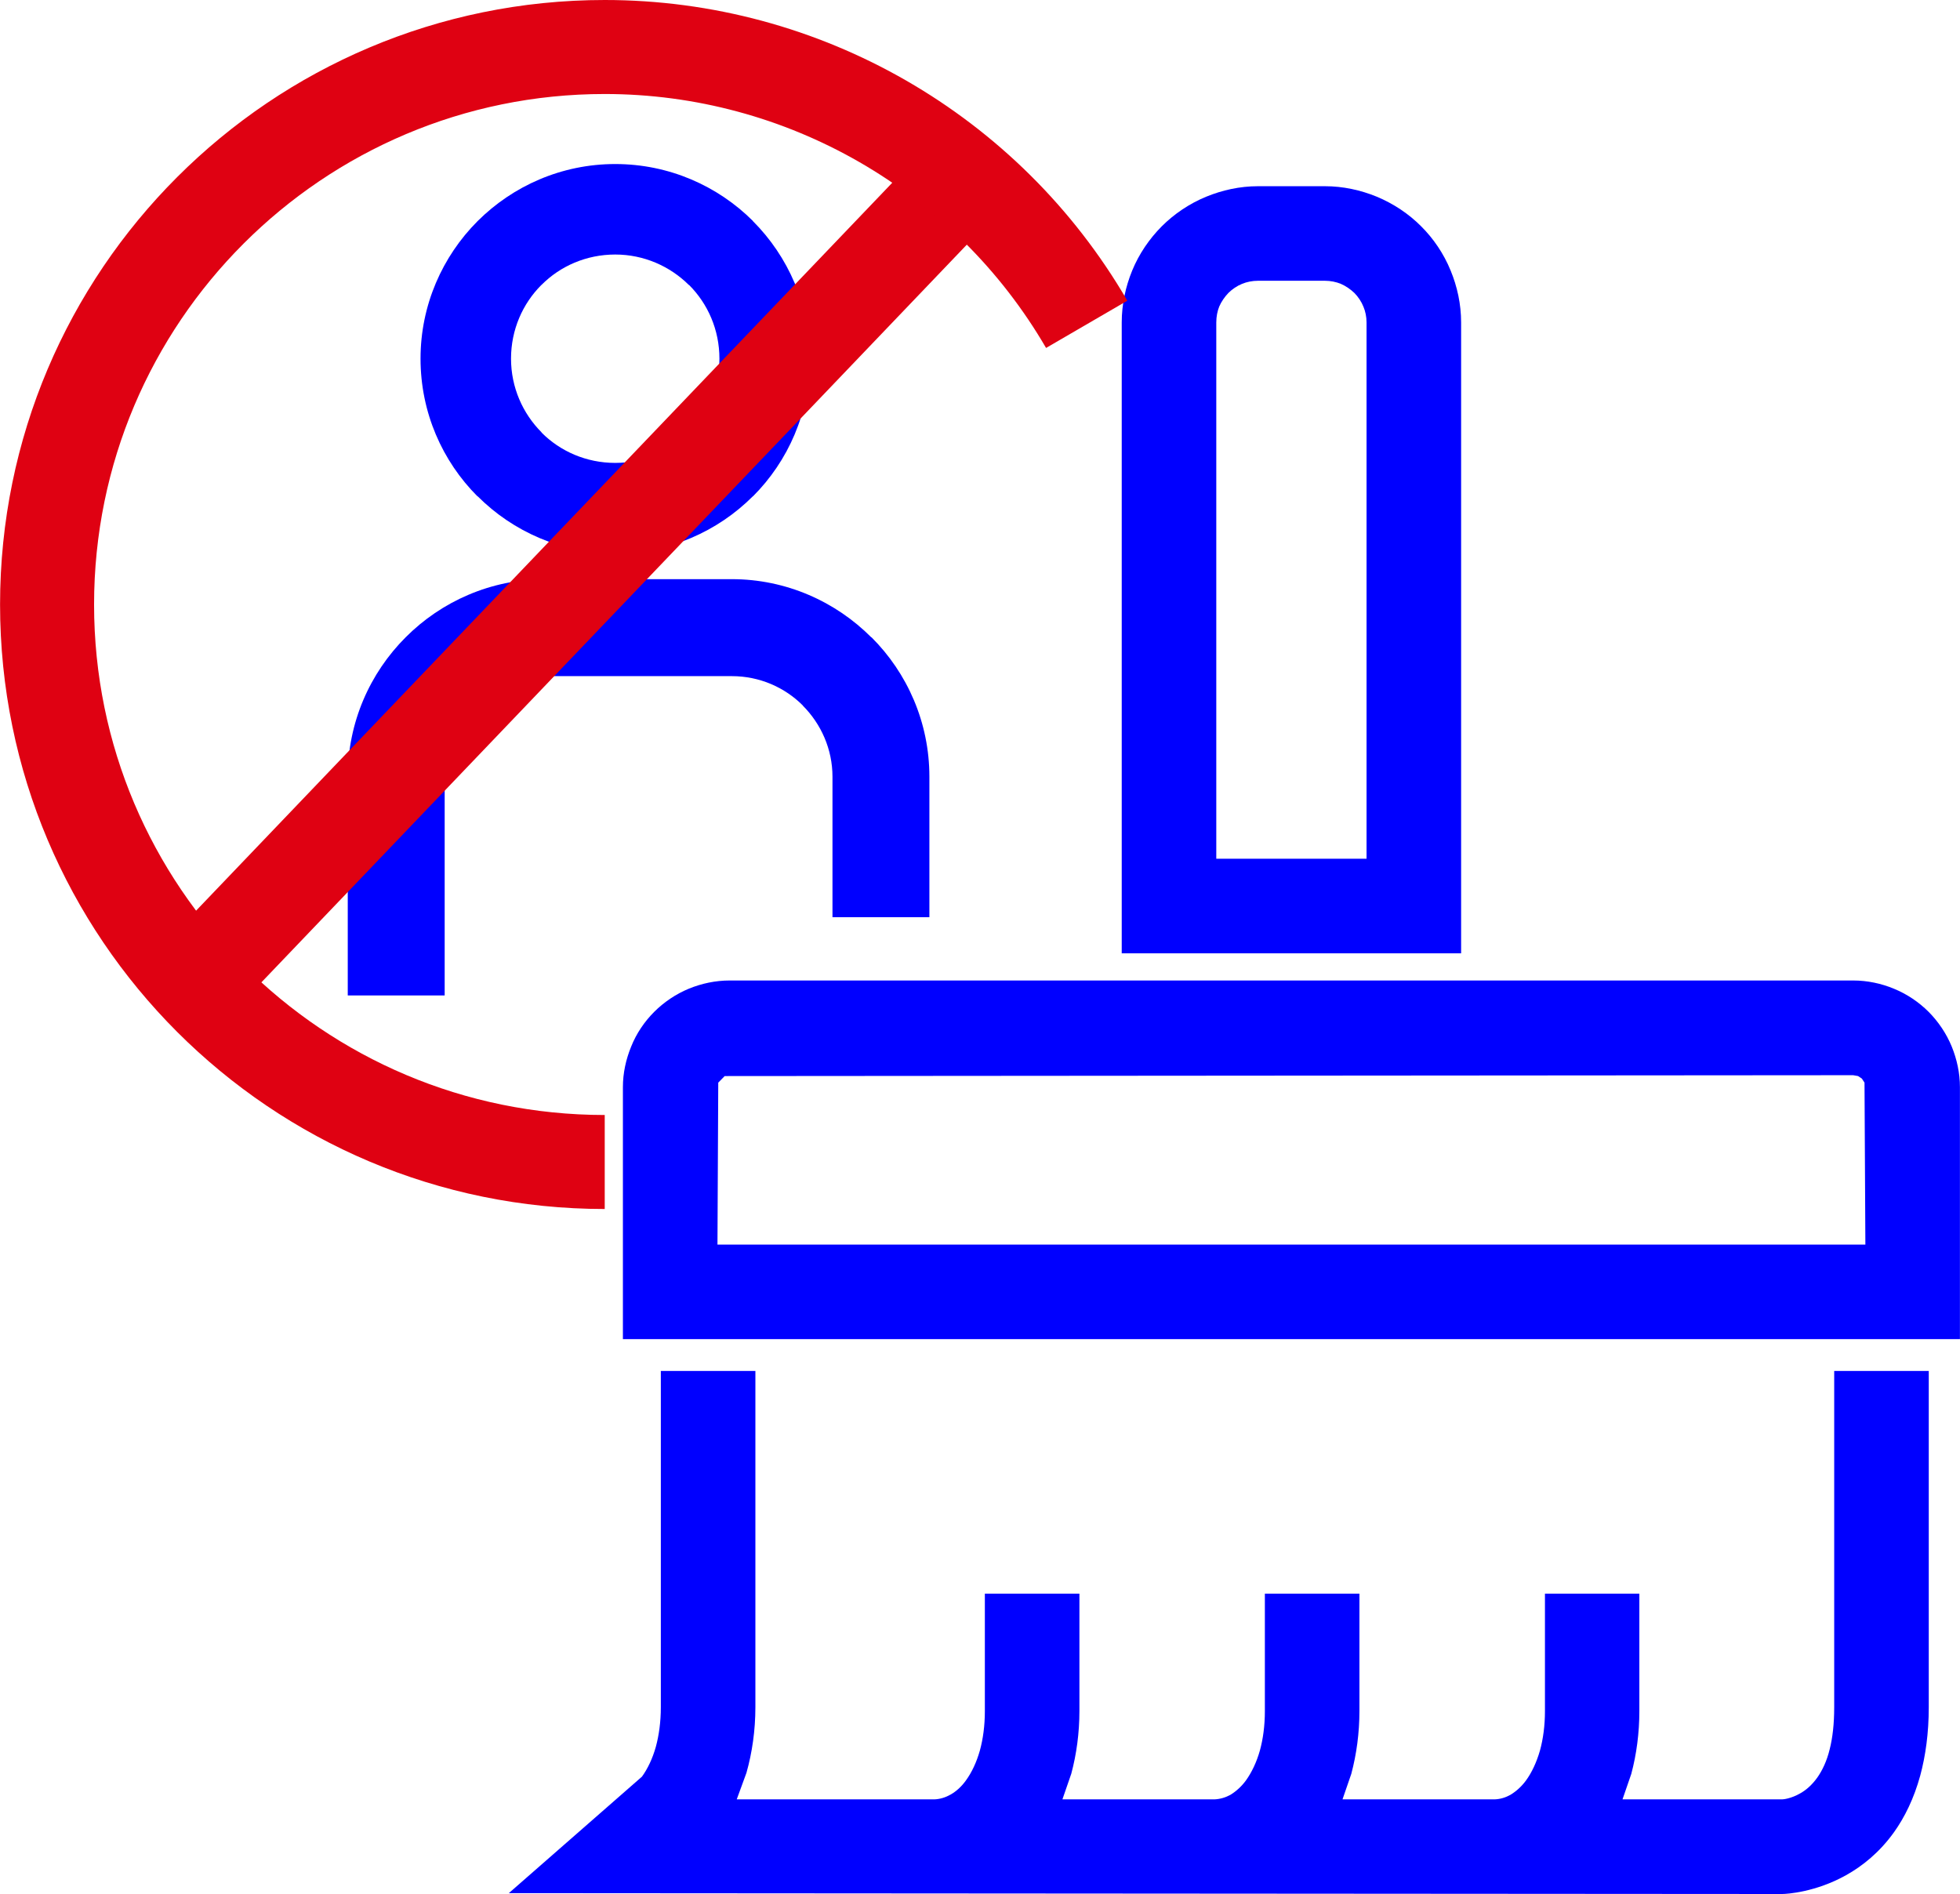
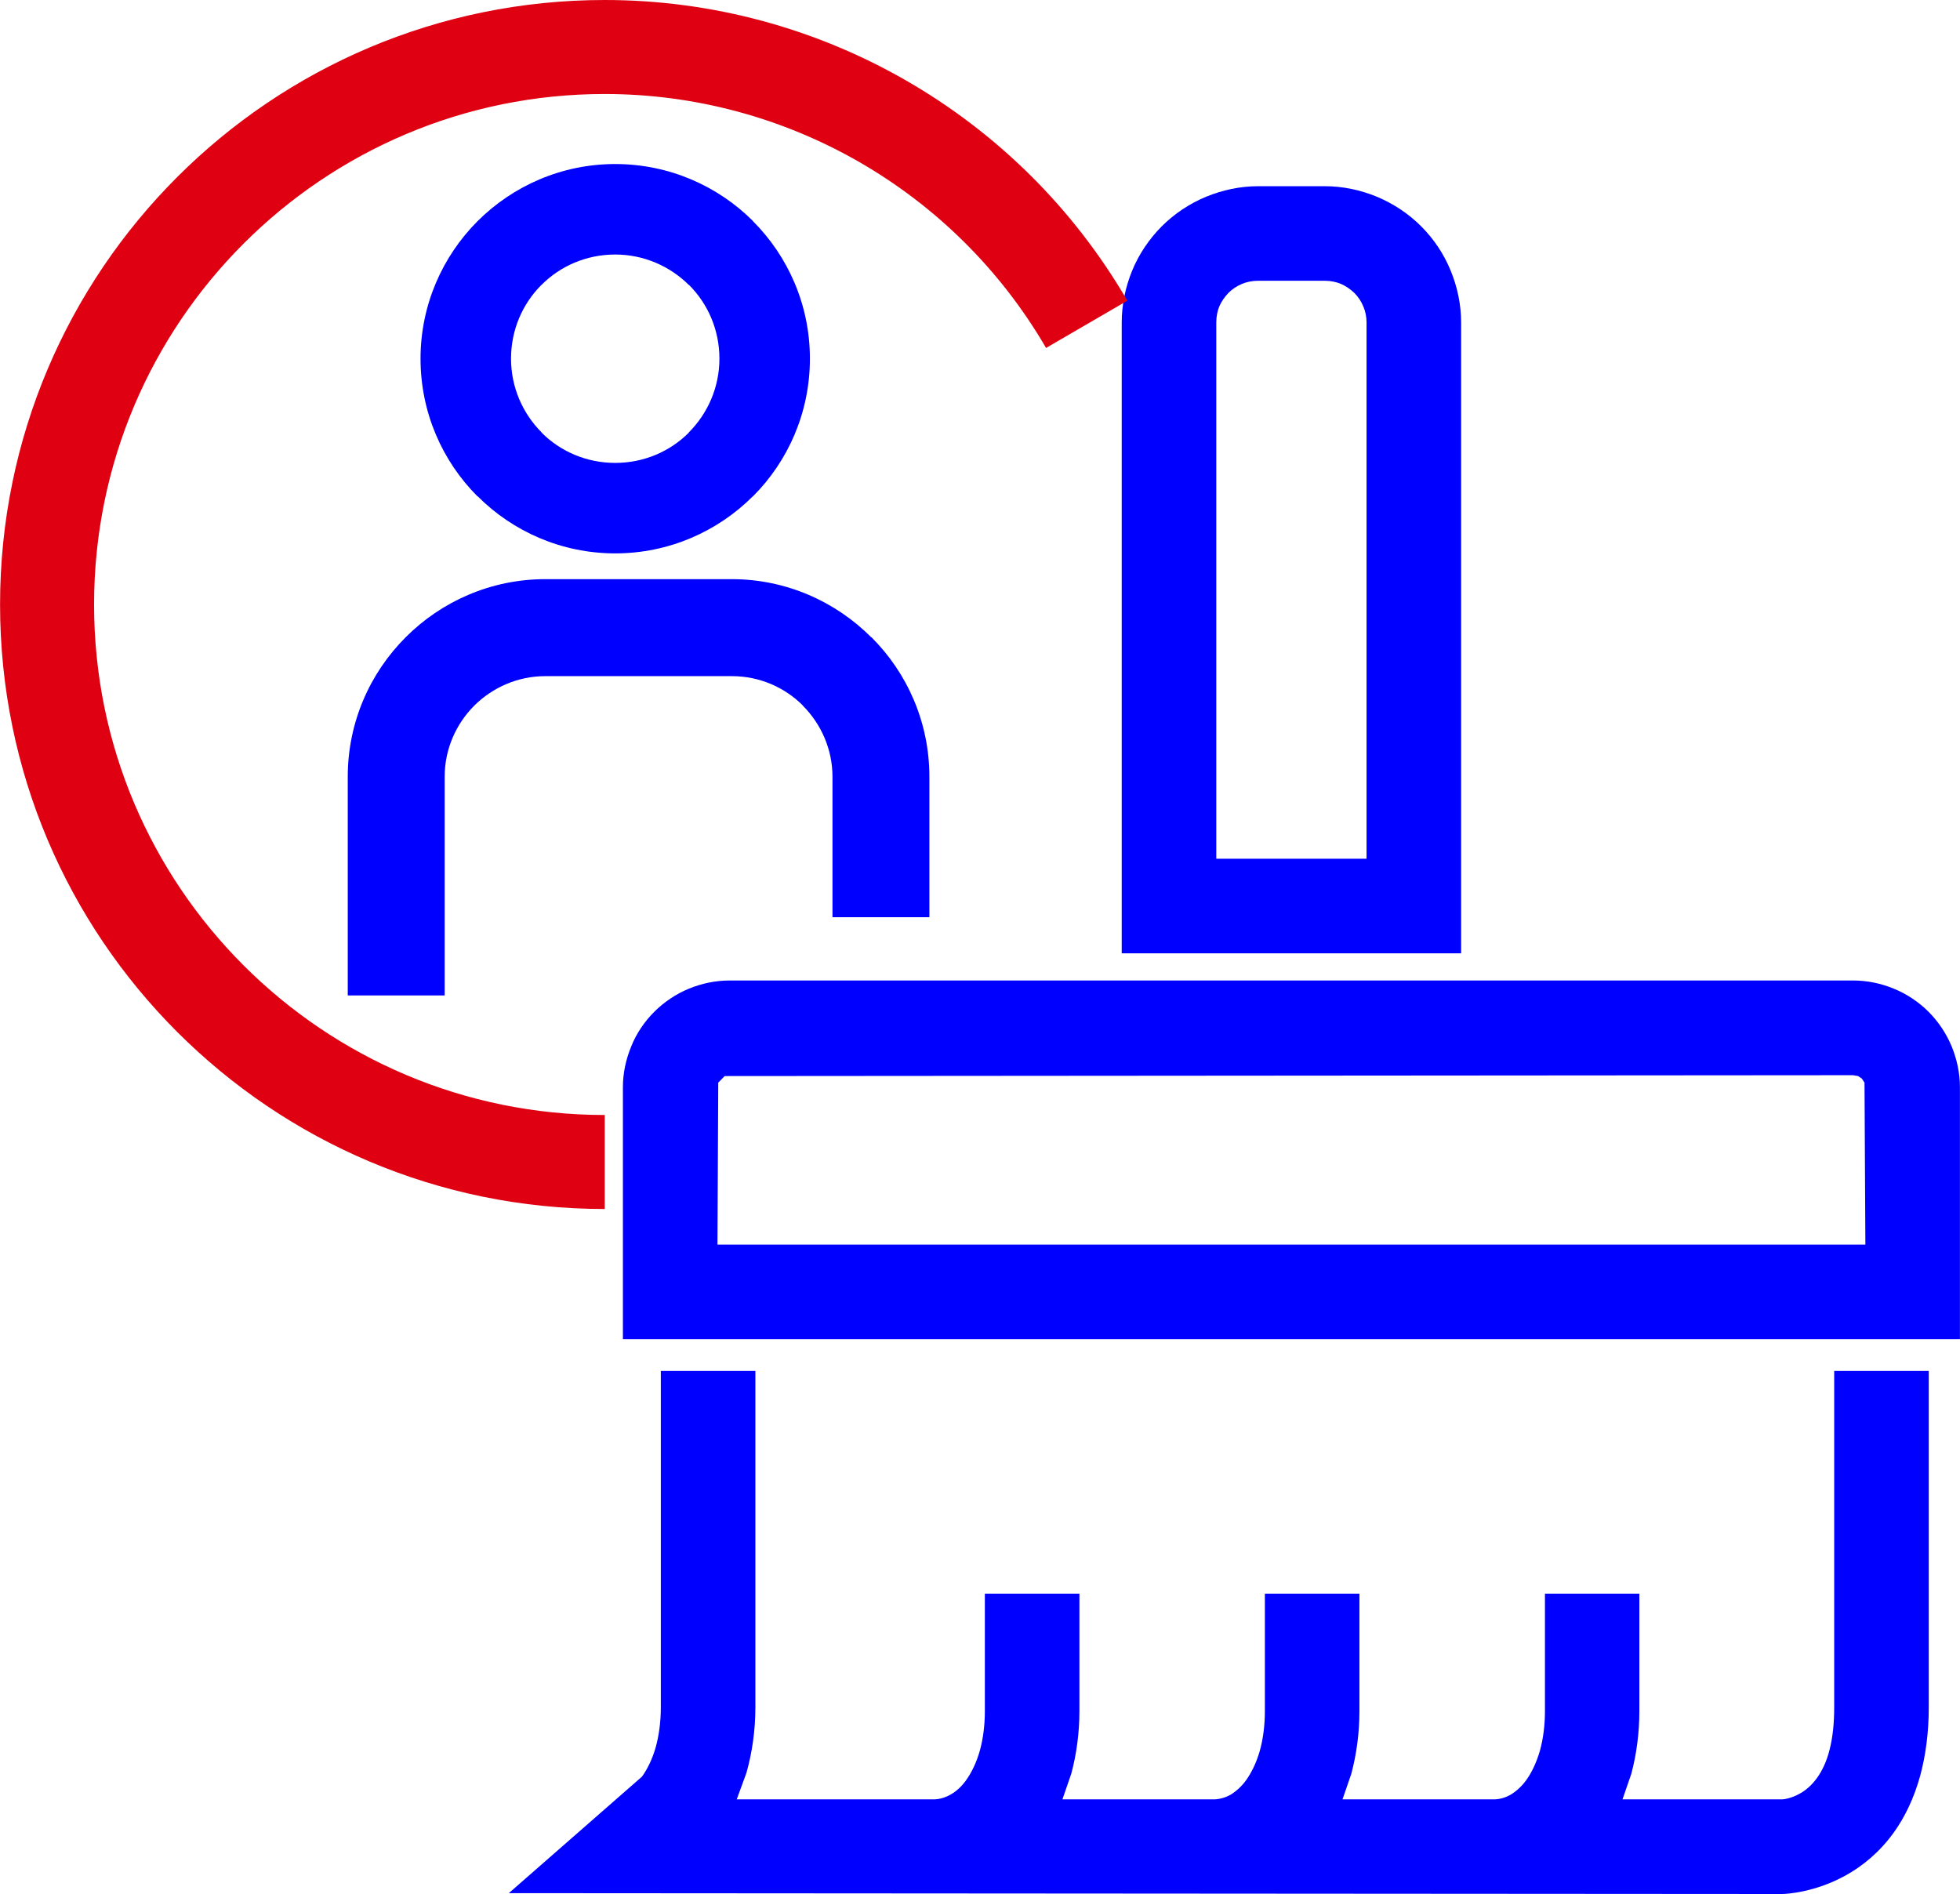
<svg xmlns="http://www.w3.org/2000/svg" xml:space="preserve" width="5cm" height="4.832cm" version="1.1" style="shape-rendering:geometricPrecision; text-rendering:geometricPrecision; image-rendering:optimizeQuality; fill-rule:evenodd; clip-rule:evenodd" viewBox="0 0 517887 500518">
  <defs>
    <style type="text/css">
   
    .str0 {stroke:#DF0112;stroke-width:24842.7}
    .fil2 {fill:none}
    .fil0 {fill:blue;fill-rule:nonzero}
    .fil1 {fill:#DF0112;fill-rule:nonzero}
   
  </style>
  </defs>
  <g id="Слой_x0020_1">
    <path class="fil0" d="M199590 367299l0 83864c0,6087 -849,11987 -2360,17328l-2567 7018 52273 0c1491,-62 2960,-538 4265,-1283 1490,-849 2877,-2112 4016,-3706 1553,-2132 2815,-4824 3685,-7888 849,-3084 1325,-6604 1325,-10475l0 -31012 24987 0 0 31012c0,5797 -766,11407 -2153,16583l-2339 6769 40204 0c1470,-62 2960,-517 4223,-1221 1511,-932 2919,-2215 4058,-3768 1532,-2132 2836,-4865 3685,-7888 848,-3063 1325,-6604 1325,-10475l0 -31012 24987 0 0 31012c0,5817 -766,11428 -2153,16624l-2318 6728 40183 0c1511,-41 2981,-517 4223,-1221 1532,-932 2940,-2215 4078,-3768 1553,-2132 2795,-4824 3685,-7888 849,-3084 1325,-6604 1325,-10475l0 -31012 24946 0 0 31012c0,5817 -745,11428 -2132,16624l-2319 6728 42191 0c270,0 2340,-165 4886,-1656 1449,-828 3002,-2153 4389,-4099 1304,-1842 2526,-4347 3292,-7536 745,-2939 1180,-6604 1180,-11055l0 -88874 24987 0 0 88874c0,6832 -849,12857 -2256,18074 -1656,6045 -4099,10972 -6894,14905 -3809,5341 -8385,9006 -12711,11407 -8053,4513 -15713,4969 -16873,4969l-336473 -228 35173 -30784c1532,-2112 2795,-4783 3665,-7867 828,-3023 1325,-6604 1325,-10476l0 -88874 24987 0 0 5010zm-6811 -108190l296891 0c3747,0 7432,787 10765,2174 3457,1407 6624,3560 9171,6107 2546,2567 4699,5714 6128,9212 1345,3333 2153,6956 2153,10703l0 66579 -353304 0 0 -66579c0,-3747 807,-7370 2173,-10703 1387,-3498 3540,-6645 6108,-9212 2546,-2547 5713,-4700 9129,-6107 3375,-1387 7060,-2174 10786,-2174zm296891 25029l-298195 228 -1698 1739 -207 42791 303329 0 -228 -42791 -703 -1077 -994 -662 -1304 -228zm-157275 -234929l17680 0c4823,0 9481,1035 13725,2774 4410,1843 8426,4513 11697,7805 3250,3230 5983,7225 7805,11697 1759,4264 2774,8922 2774,13725l0 166715 -89682 0 0 -166715c0,-4782 1014,-9419 2753,-13684 1822,-4451 4575,-8446 7805,-11697 3312,-3312 7328,-6024 11759,-7846 4244,-1739 8881,-2774 13684,-2774zm17680 24988l-17680 0c-1511,0 -2981,310 -4182,807 -1346,538 -2608,1408 -3623,2402 -1014,1055 -1884,2339 -2422,3581 -497,1222 -787,2691 -787,4223l0 141728 39707 0 0 -141728c0,-1511 -310,-2919 -807,-4119 -559,-1408 -1408,-2650 -2402,-3665 -1035,-993 -2277,-1842 -3602,-2422 -1221,-497 -2691,-807 -4202,-807z" />
    <path class="fil0" d="M162554 43350c14181,0 27078,5756 36394,15051l-20 21c9316,9316 15071,22192 15071,36353 0,14201 -5755,27099 -15051,36394l-20 -20c-9316,9316 -22214,15091 -36374,15091 -14160,0 -27037,-5775 -36353,-15091l-42 20c-9295,-9295 -15050,-22193 -15050,-36394 0,-14140 5776,-27017 15050,-36312l62 -62c9316,-9275 22173,-15051 36333,-15051zm19460 31965c-4969,-4948 -11883,-8053 -19460,-8053 -7639,0 -14533,3063 -19460,8011l-62 42c-4948,4948 -8012,11841 -8012,19460 0,7597 3105,14512 8074,19481l0 62c4927,4947 11821,8011 19460,8011 7639,0 14533,-3064 19460,-8011l0 -62c4968,-4969 8074,-11884 8074,-19481 0,-7619 -3064,-14512 -8012,-19460l-62 0z" />
    <path class="fil0" d="M91876 263063l0 -57800c0,-14368 5859,-27431 15341,-36892 9399,-9419 22482,-15319 36850,-15319l49312 0c14326,0 27431,5920 36850,15381l42 -20c9461,9440 15299,22503 15299,36850l0 37119 -25609 0 0 -37119c0,-7267 -3002,-13933 -7825,-18777l0 -42c-4762,-4782 -11428,-7763 -18757,-7763l-49312 0c-7287,0 -13933,3002 -18777,7805 -4803,4823 -7805,11489 -7805,18777l0 57800 -25609 0z" />
-     <polygon class="fil1" points="42129,250766 241036,42771 259544,60388 60658,268384 " />
    <path class="fil2 str0" d="M159780 307076c-81360,0 -147359,-65957 -147359,-147317 0,-81380 65999,-147338 147359,-147338 52459,0 100985,27928 127360,73286" />
  </g>
</svg>